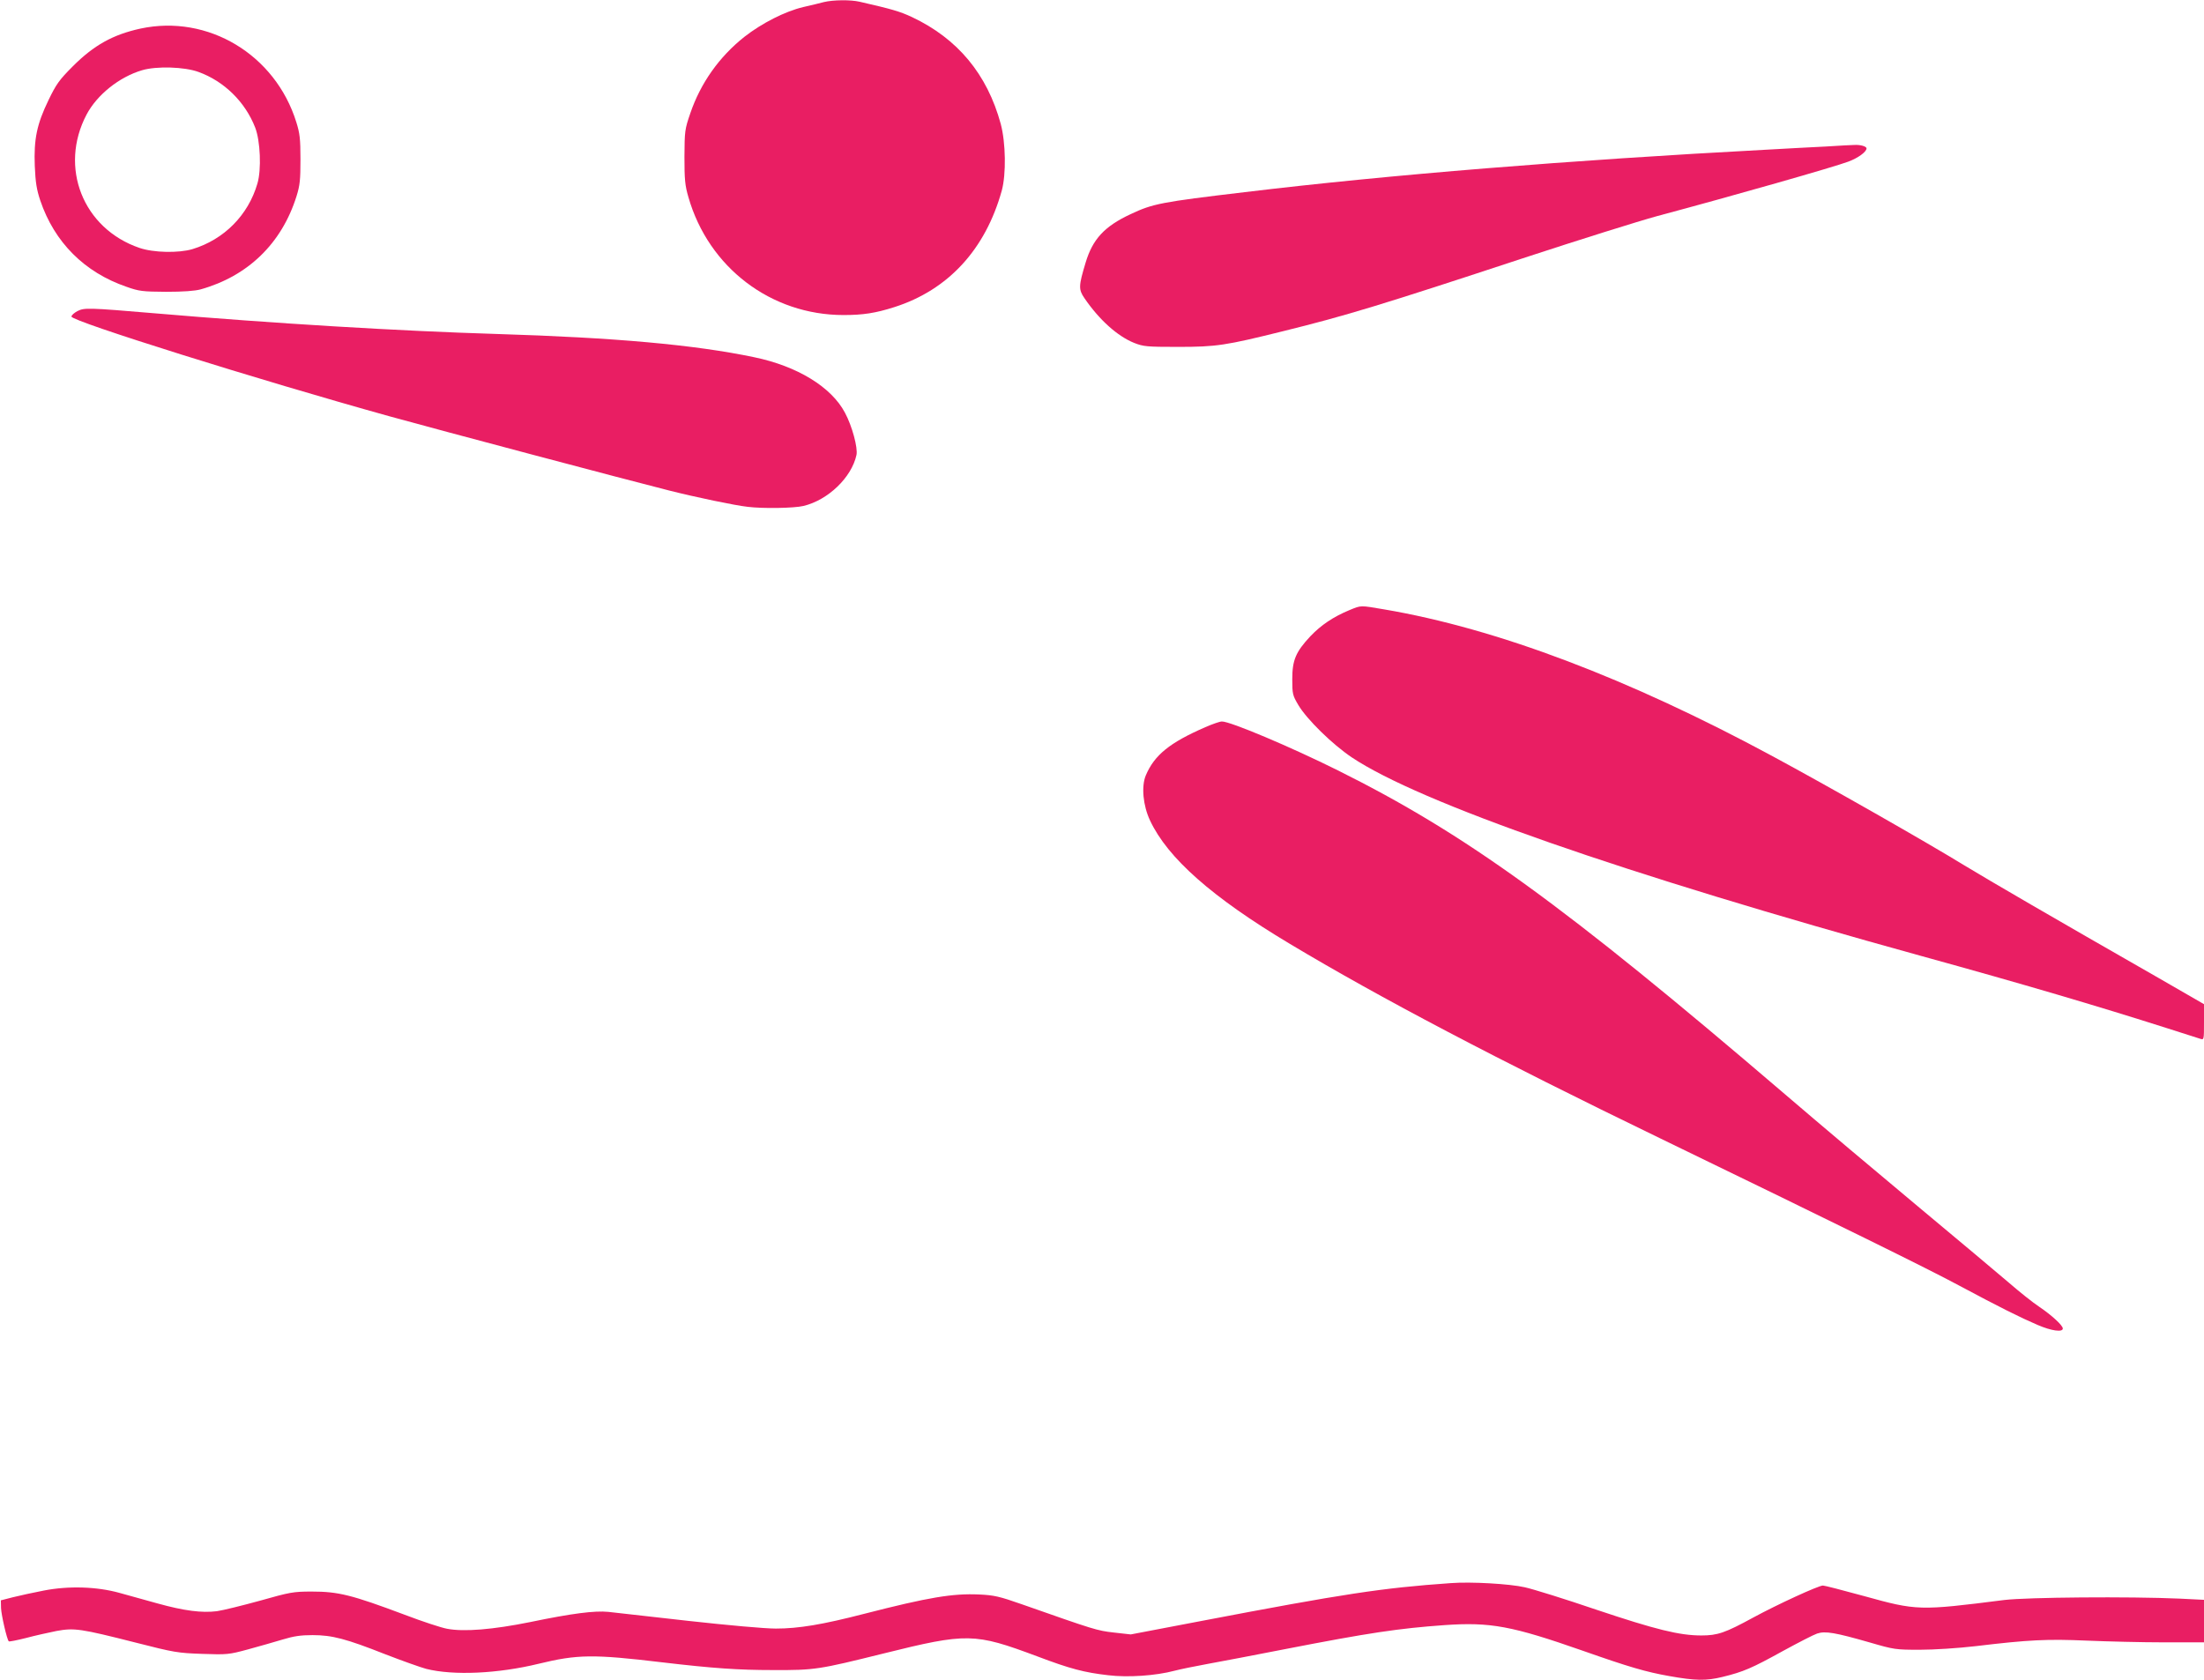
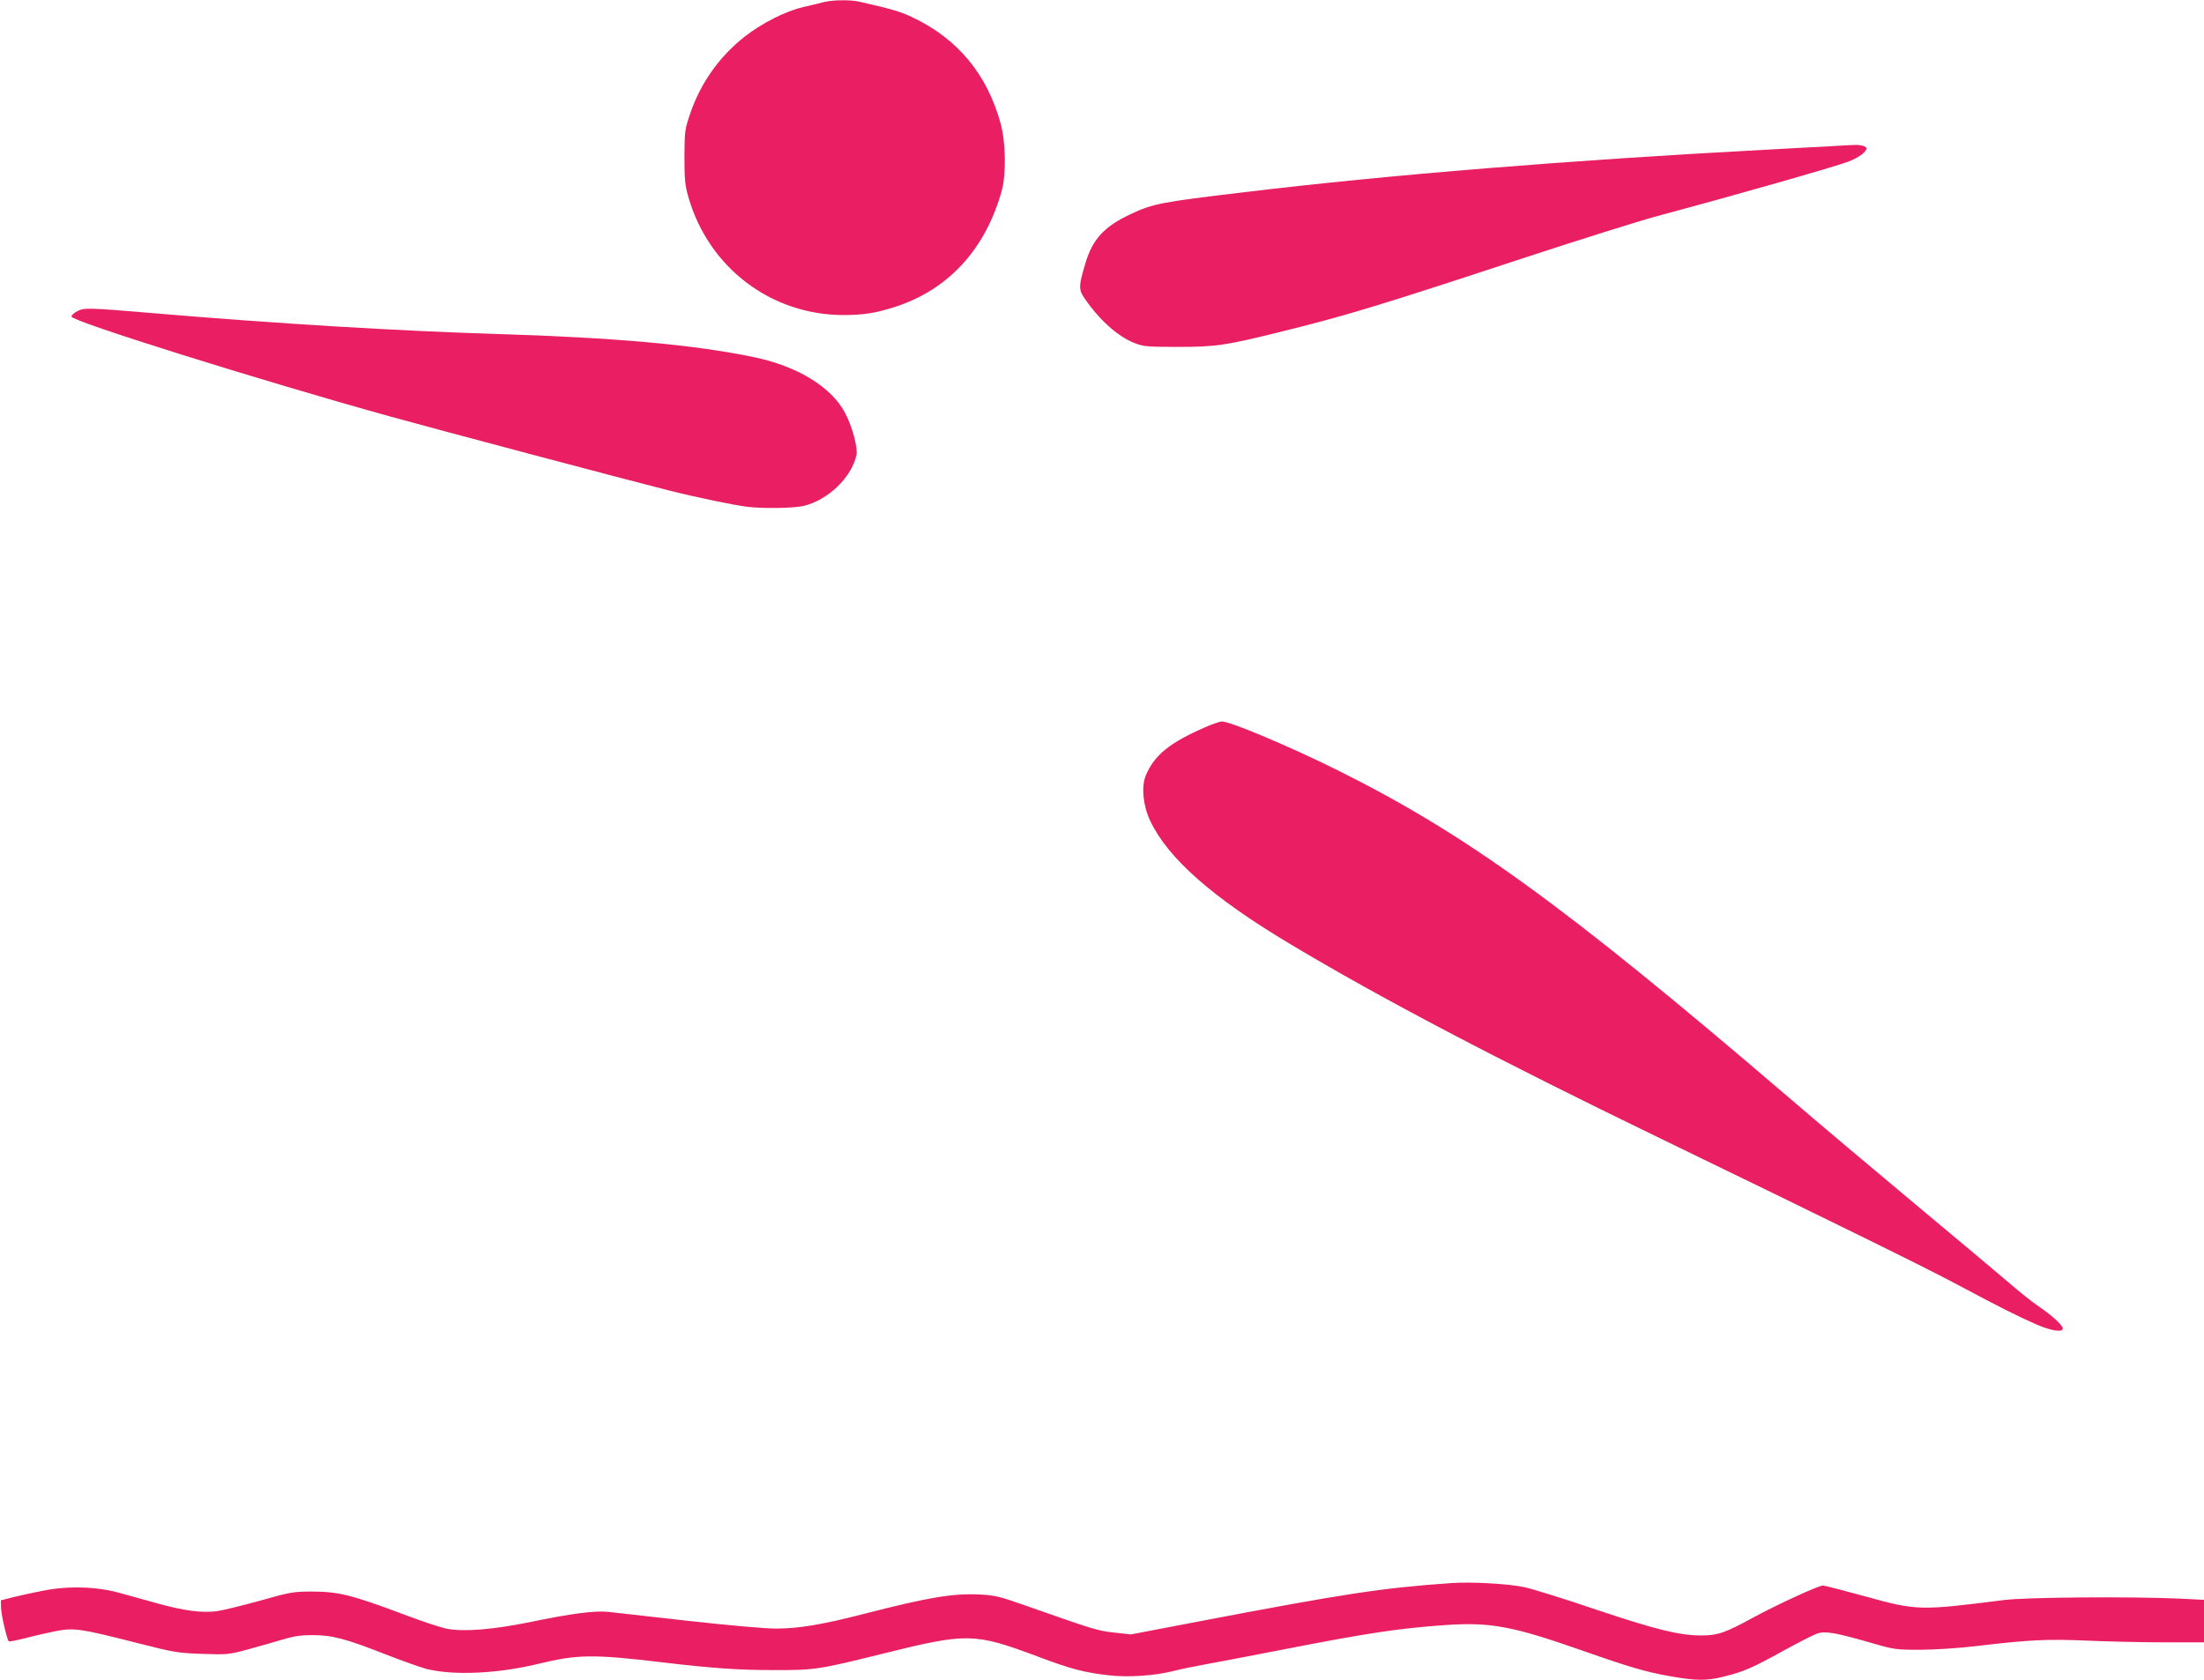
<svg xmlns="http://www.w3.org/2000/svg" version="1.0" width="1280pt" height="976pt" viewBox="0 0 1280 976" preserveAspectRatio="xMidYMid meet">
  <g transform="translate(0,976) scale(0.1,-0.1)" fill="#e91e63" stroke="none">
    <path d="M4785 9748 c-22 -6 -76 -19 -120 -29 -106 -25 -241 -94 -342 -173 -146 -116 -254 -268 -314 -444 -32 -93 -33 -103 -34 -252 0 -132 3 -167 23 -235 117 -409 480 -685 901 -685 113 0 185 11 295 46 313 100 529 335 624 677 26 96 23 278 -6 387 -79 290 -251 496 -516 621 -71 33 -116 46 -304 89 -52 12 -153 11 -207 -2z" />
-     <path d="M816 9594 c-160 -35 -270 -96 -393 -219 -80 -80 -97 -105 -141 -196 -68 -140 -86 -227 -80 -383 4 -96 11 -138 32 -201 82 -242 256 -417 501 -501 73 -26 93 -28 230 -29 99 0 167 5 200 14 275 77 471 267 557 541 20 64 23 96 23 215 0 119 -4 151 -24 215 -122 393 -513 628 -905 544z m337 -252 c149 -54 271 -174 329 -323 30 -77 37 -244 13 -325 -53 -183 -193 -325 -377 -381 -80 -24 -227 -21 -308 7 -328 112 -469 468 -307 775 61 115 190 218 322 257 84 25 247 20 328 -10z" />
    <path d="M10605 8909 c-77 -4 -237 -12 -355 -19 -1127 -60 -2182 -145 -3020 -246 -489 -58 -534 -67 -664 -128 -152 -71 -220 -145 -261 -281 -41 -136 -42 -156 -7 -207 86 -126 192 -221 289 -260 54 -21 72 -23 253 -23 225 0 277 8 615 92 360 89 559 149 1405 428 311 102 655 210 765 240 445 119 1027 285 1109 316 57 21 106 57 106 77 0 12 -36 22 -70 20 -14 0 -88 -4 -165 -9z" />
    <path d="M450 7953 c-19 -10 -35 -24 -35 -32 0 -27 1087 -368 1850 -580 281 -78 1378 -369 1620 -430 154 -39 384 -87 457 -95 89 -11 270 -8 324 5 143 34 280 166 308 296 9 41 -25 168 -67 246 -79 149 -276 270 -527 322 -349 73 -810 114 -1495 135 -562 17 -1294 61 -1985 120 -390 33 -410 33 -450 13z" />
-     <path d="M7837 6216 c-94 -39 -165 -87 -227 -152 -85 -91 -105 -139 -105 -249 0 -86 2 -94 35 -150 49 -83 197 -228 310 -304 393 -263 1573 -675 3315 -1156 584 -161 1014 -288 1425 -419 91 -29 175 -56 188 -60 22 -7 22 -7 22 97 l0 104 -267 154 c-612 350 -983 566 -1126 653 -227 139 -789 459 -1112 633 -837 452 -1602 742 -2255 853 -143 24 -132 25 -203 -4z" />
    <path d="M7000 5536 c-207 -90 -296 -162 -346 -281 -26 -63 -16 -174 25 -261 102 -218 361 -447 811 -716 522 -313 1203 -671 2155 -1132 1021 -495 1554 -757 1732 -853 239 -128 356 -186 456 -229 81 -35 147 -44 147 -21 0 18 -64 77 -138 127 -35 23 -114 86 -175 139 -62 53 -299 252 -527 442 -228 190 -577 484 -775 654 -1284 1099 -1852 1510 -2595 1880 -273 136 -628 286 -674 284 -12 0 -55 -15 -96 -33z" />
    <path d="M8425 564 c-399 -28 -616 -61 -1449 -220 l-409 -78 -98 11 c-98 11 -113 16 -534 164 -131 46 -162 53 -248 57 -154 7 -293 -16 -667 -112 -244 -63 -382 -86 -514 -86 -65 0 -276 19 -511 45 -220 25 -428 48 -462 52 -79 8 -212 -9 -453 -59 -217 -44 -386 -58 -484 -39 -33 6 -143 42 -245 81 -309 116 -386 135 -541 135 -108 0 -126 -4 -300 -53 -102 -28 -215 -56 -250 -61 -88 -11 -190 2 -345 45 -71 20 -170 47 -220 61 -132 37 -296 42 -440 14 -61 -12 -141 -29 -180 -39 l-70 -18 1 -45 c2 -42 34 -182 45 -193 2 -3 47 6 99 19 52 14 133 32 178 41 104 19 139 14 462 -68 223 -57 243 -60 385 -65 144 -5 154 -4 265 26 63 17 153 43 200 57 66 20 106 26 175 26 114 0 194 -21 422 -111 98 -38 205 -76 238 -85 159 -40 418 -28 655 30 222 54 315 56 715 8 297 -35 444 -45 645 -45 243 -1 265 3 640 96 487 121 529 120 893 -16 193 -73 273 -94 413 -110 114 -14 276 -3 385 26 30 8 117 26 194 40 77 14 277 52 445 85 493 96 663 121 928 140 268 19 394 -5 805 -149 267 -94 366 -123 502 -147 151 -27 214 -28 308 -5 123 30 171 51 352 151 88 48 177 94 198 101 47 16 105 6 307 -52 141 -41 149 -42 290 -42 83 0 222 9 325 21 308 37 414 42 645 32 118 -5 320 -10 448 -10 l232 0 0 124 0 123 -142 7 c-292 13 -885 8 -1018 -8 -495 -63 -508 -62 -815 23 -121 33 -228 61 -238 61 -26 0 -265 -110 -405 -186 -163 -89 -207 -104 -301 -104 -127 0 -265 34 -611 150 -179 61 -365 119 -415 130 -88 20 -312 33 -430 24z" />
  </g>
</svg>